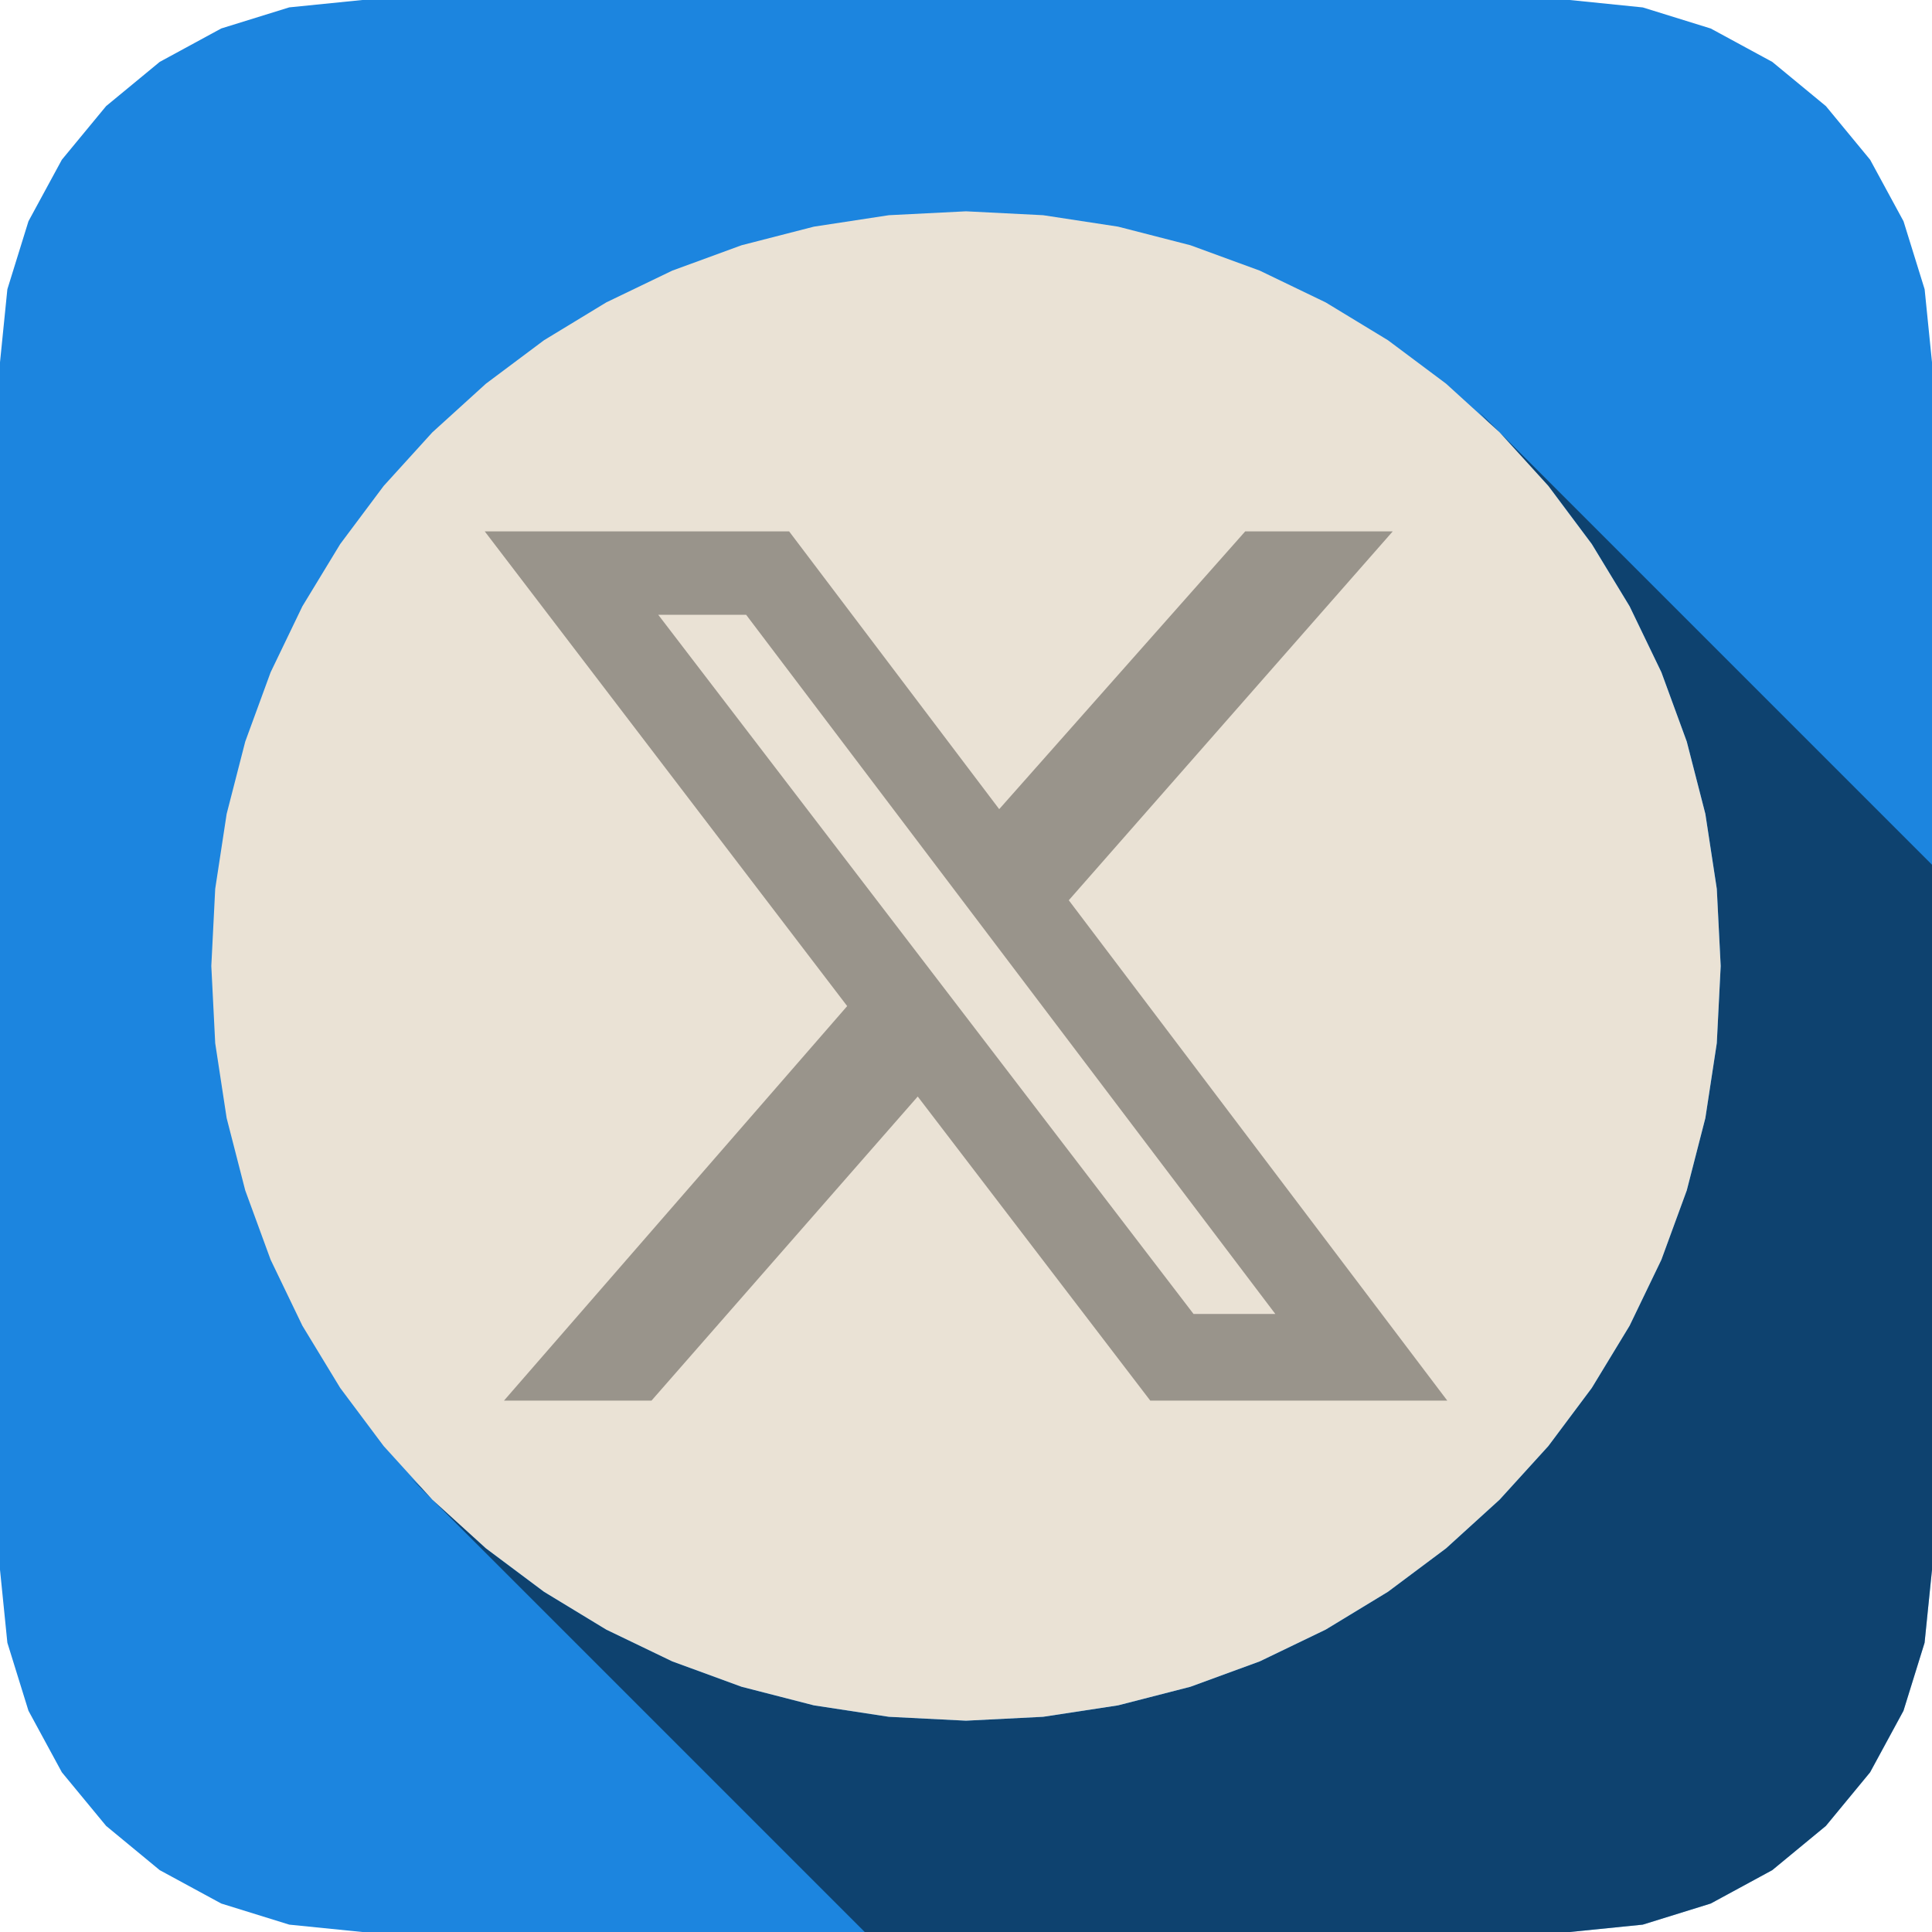
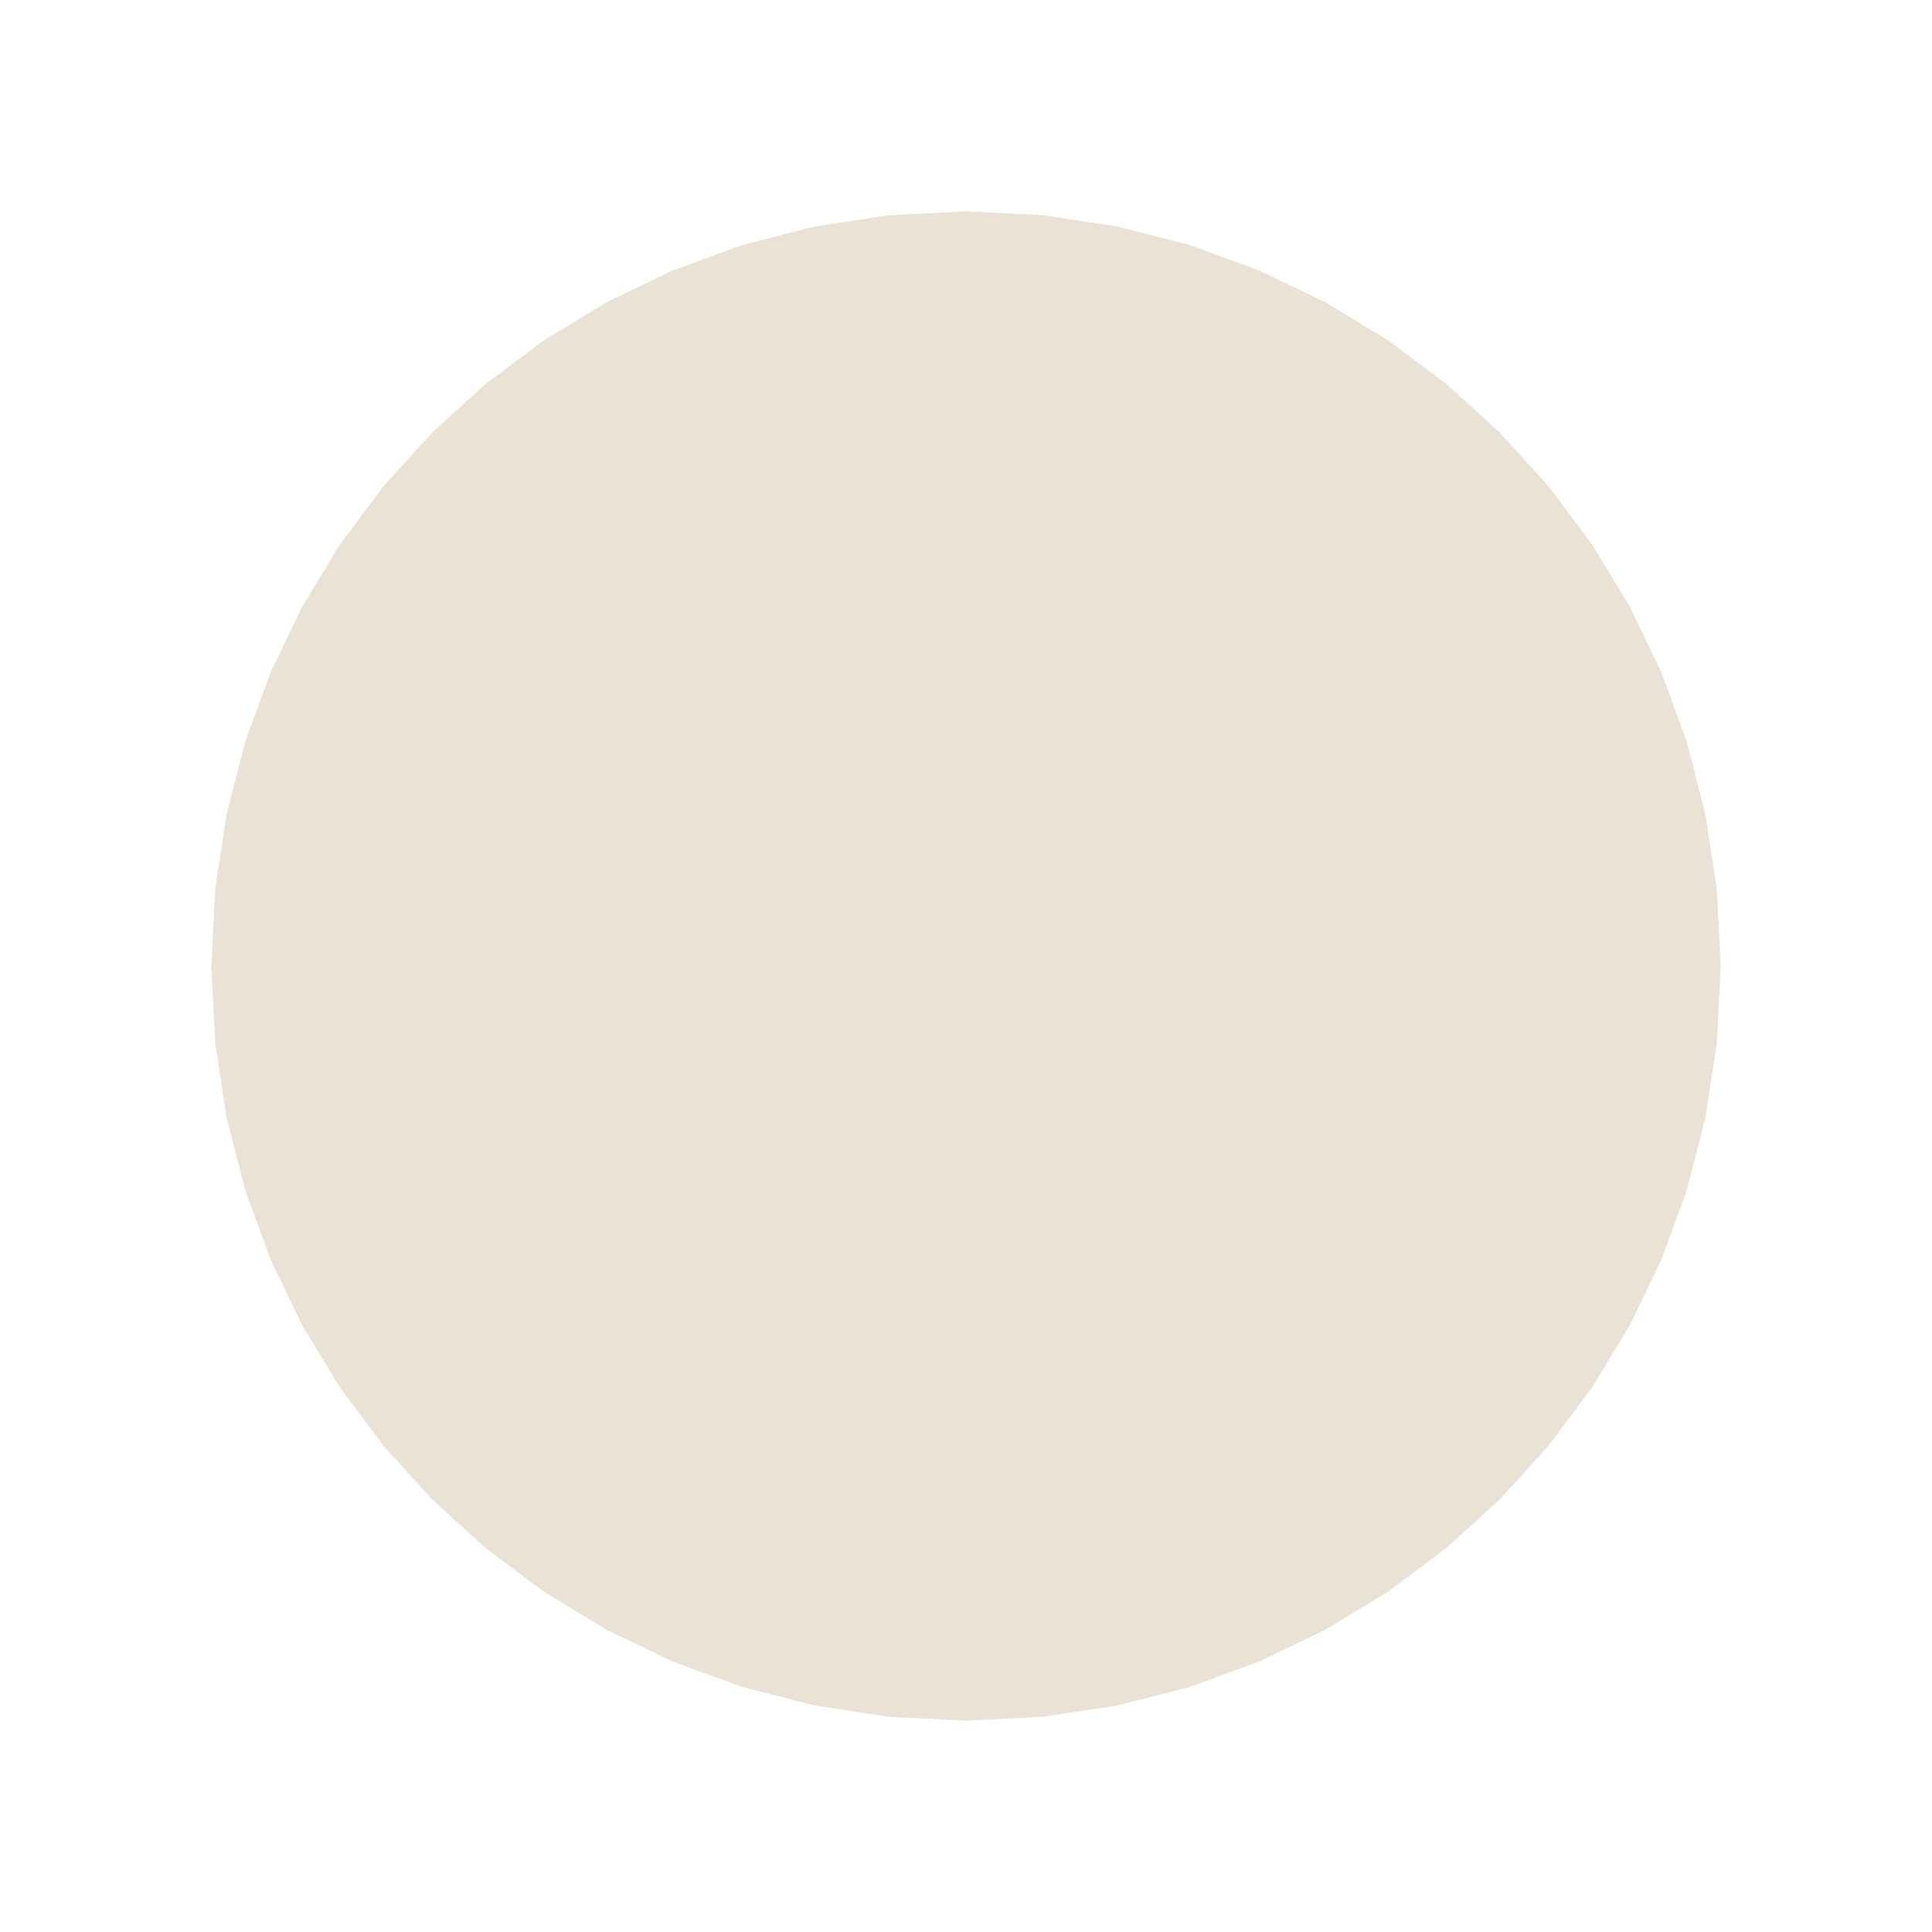
<svg xmlns="http://www.w3.org/2000/svg" xmlns:ns1="http://sodipodi.sourceforge.net/DTD/sodipodi-0.dtd" xmlns:ns2="http://www.inkscape.org/namespaces/inkscape" width="64" height="64" viewBox="0 0 64 64" version="1.1" id="svg4" ns1:docname="twitter-x.svg" ns2:version="1.4.2 (ebf0e94, 2025-05-08)">
  <defs id="defs4" />
  <ns1:namedview id="namedview4" pagecolor="#ffffff" bordercolor="#000000" borderopacity="0.25" ns2:showpageshadow="2" ns2:pageopacity="0.0" ns2:pagecheckerboard="0" ns2:deskcolor="#d1d1d1" ns2:zoom="12.734375" ns2:cx="31.960736" ns2:cy="30.900613" ns2:window-width="1920" ns2:window-height="1017" ns2:window-x="-8" ns2:window-y="-8" ns2:window-maximized="1" ns2:current-layer="g4" />
  <g transform="matrix(1,0,0,-1,0,64)" id="g4" style="display:inline">
-     <path d="m 56.418,1.244 2.252,0.699 2.038,1.106 1.776,1.465 1.465,1.776 1.106,2.038 0.699,2.252 L 66,13 v 40 l -0.244,2.418 -0.699,2.252 -1.106,2.038 -1.465,1.776 -1.776,1.465 -2.038,1.106 -2.252,0.699 L 54,65 H 14 L 11.582,64.756 9.329,64.057 7.291,62.95 5.515,61.485 4.049,59.709 2.943,57.671 2.244,55.418 2,53 V 13 L 2.244,10.582 2.943,8.329 4.049,6.291 5.515,4.515 7.291,3.049 9.329,1.943 11.582,1.244 14,1 h 40 z" transform="translate(-2,-1)" fill="#1c85df" opacity="1" id="path1" />
-     <path d="m 35.97,70.385 0.336,-0.37 0.37,-0.336 z m 5.448,-50.141 2.252,0.699 2.038,1.106 1.776,1.465 1.465,1.776 1.106,2.038 0.699,2.252 L 51,32 v 23.355 l -14.321,14.321 1.613,-1.774 1.439,-1.925 1.252,-2.061 1.053,-2.185 0.841,-2.297 0.616,-2.396 0.379,-2.482 L 44,52 43.871,49.444 43.492,46.962 42.876,44.566 42.035,42.269 40.983,40.084 39.73,38.022 38.291,36.098 36.678,34.322 34.902,32.709 32.978,31.27 30.916,30.017 28.731,28.965 26.434,28.124 24.038,27.508 21.556,27.129 19,27 h -10e-5 l -2.556,0.129 h -10e-5 l -2.482,0.379 h -1e-4 l -2.396,0.616 -2e-4,2e-4 -2.297,0.841 -2e-4,10e-5 -2.185,1.052 -2e-4,2e-4 -2.061,1.252 -4e-4,3e-4 -1.924,1.439 -0.001,9e-4 -1.774,1.613 -0.336,0.37 -0.371,0.337 L 15.645,20 h 23.355 z" transform="translate(13,-20)" fill="#000000" opacity="0.5" id="path2" style="display:inline" />
    <path d="m 28.556,1.129 2.482,0.379 2.396,0.616 2.297,0.841 2.185,1.053 2.061,1.252 1.925,1.439 1.775,1.614 1.614,1.775 1.439,1.925 1.252,2.061 1.053,2.185 0.841,2.297 0.616,2.396 0.379,2.482 L 51,26 l -0.129,2.556 -0.379,2.482 -0.616,2.396 -0.841,2.297 -1.053,2.185 -1.252,2.061 -1.439,1.925 -1.614,1.775 -1.775,1.614 -1.925,1.439 -2.061,1.252 -2.185,1.053 -2.297,0.841 -2.396,0.616 -2.482,0.379 L 26,51 23.444,50.871 20.962,50.492 18.566,49.876 16.269,49.035 14.084,47.983 12.022,46.73 10.098,45.291 8.322,43.678 6.709,41.902 5.27,39.978 4.017,37.916 2.965,35.731 2.124,33.434 1.508,31.038 1.129,28.556 1,26 1.129,23.444 1.508,20.962 2.124,18.566 2.965,16.269 4.017,14.084 5.27,12.022 6.709,10.098 8.322,8.322 10.098,6.709 12.022,5.27 14.084,4.017 16.269,2.965 18.566,2.124 20.962,1.508 23.444,1.129 26,1 Z" transform="translate(6,6)" fill="#eae2d5" opacity="1" id="path3" style="display:inline" />
-     <path d="m 41.249,17.603 h 4.887 L 35.405,29.822 47.943,46.397 H 38.104 L 30.401,36.324 21.582,46.397 H 16.695 L 28.064,33.328 16.058,17.603 h 10.083 l 6.959,9.201 z m -1.711,25.924 h 2.709 L 24.717,20.366 h -2.911 z" id="path4" style="stroke-width:0.106;opacity:0.346" transform="matrix(1,0,0,-1,0,64)" />
  </g>
</svg>